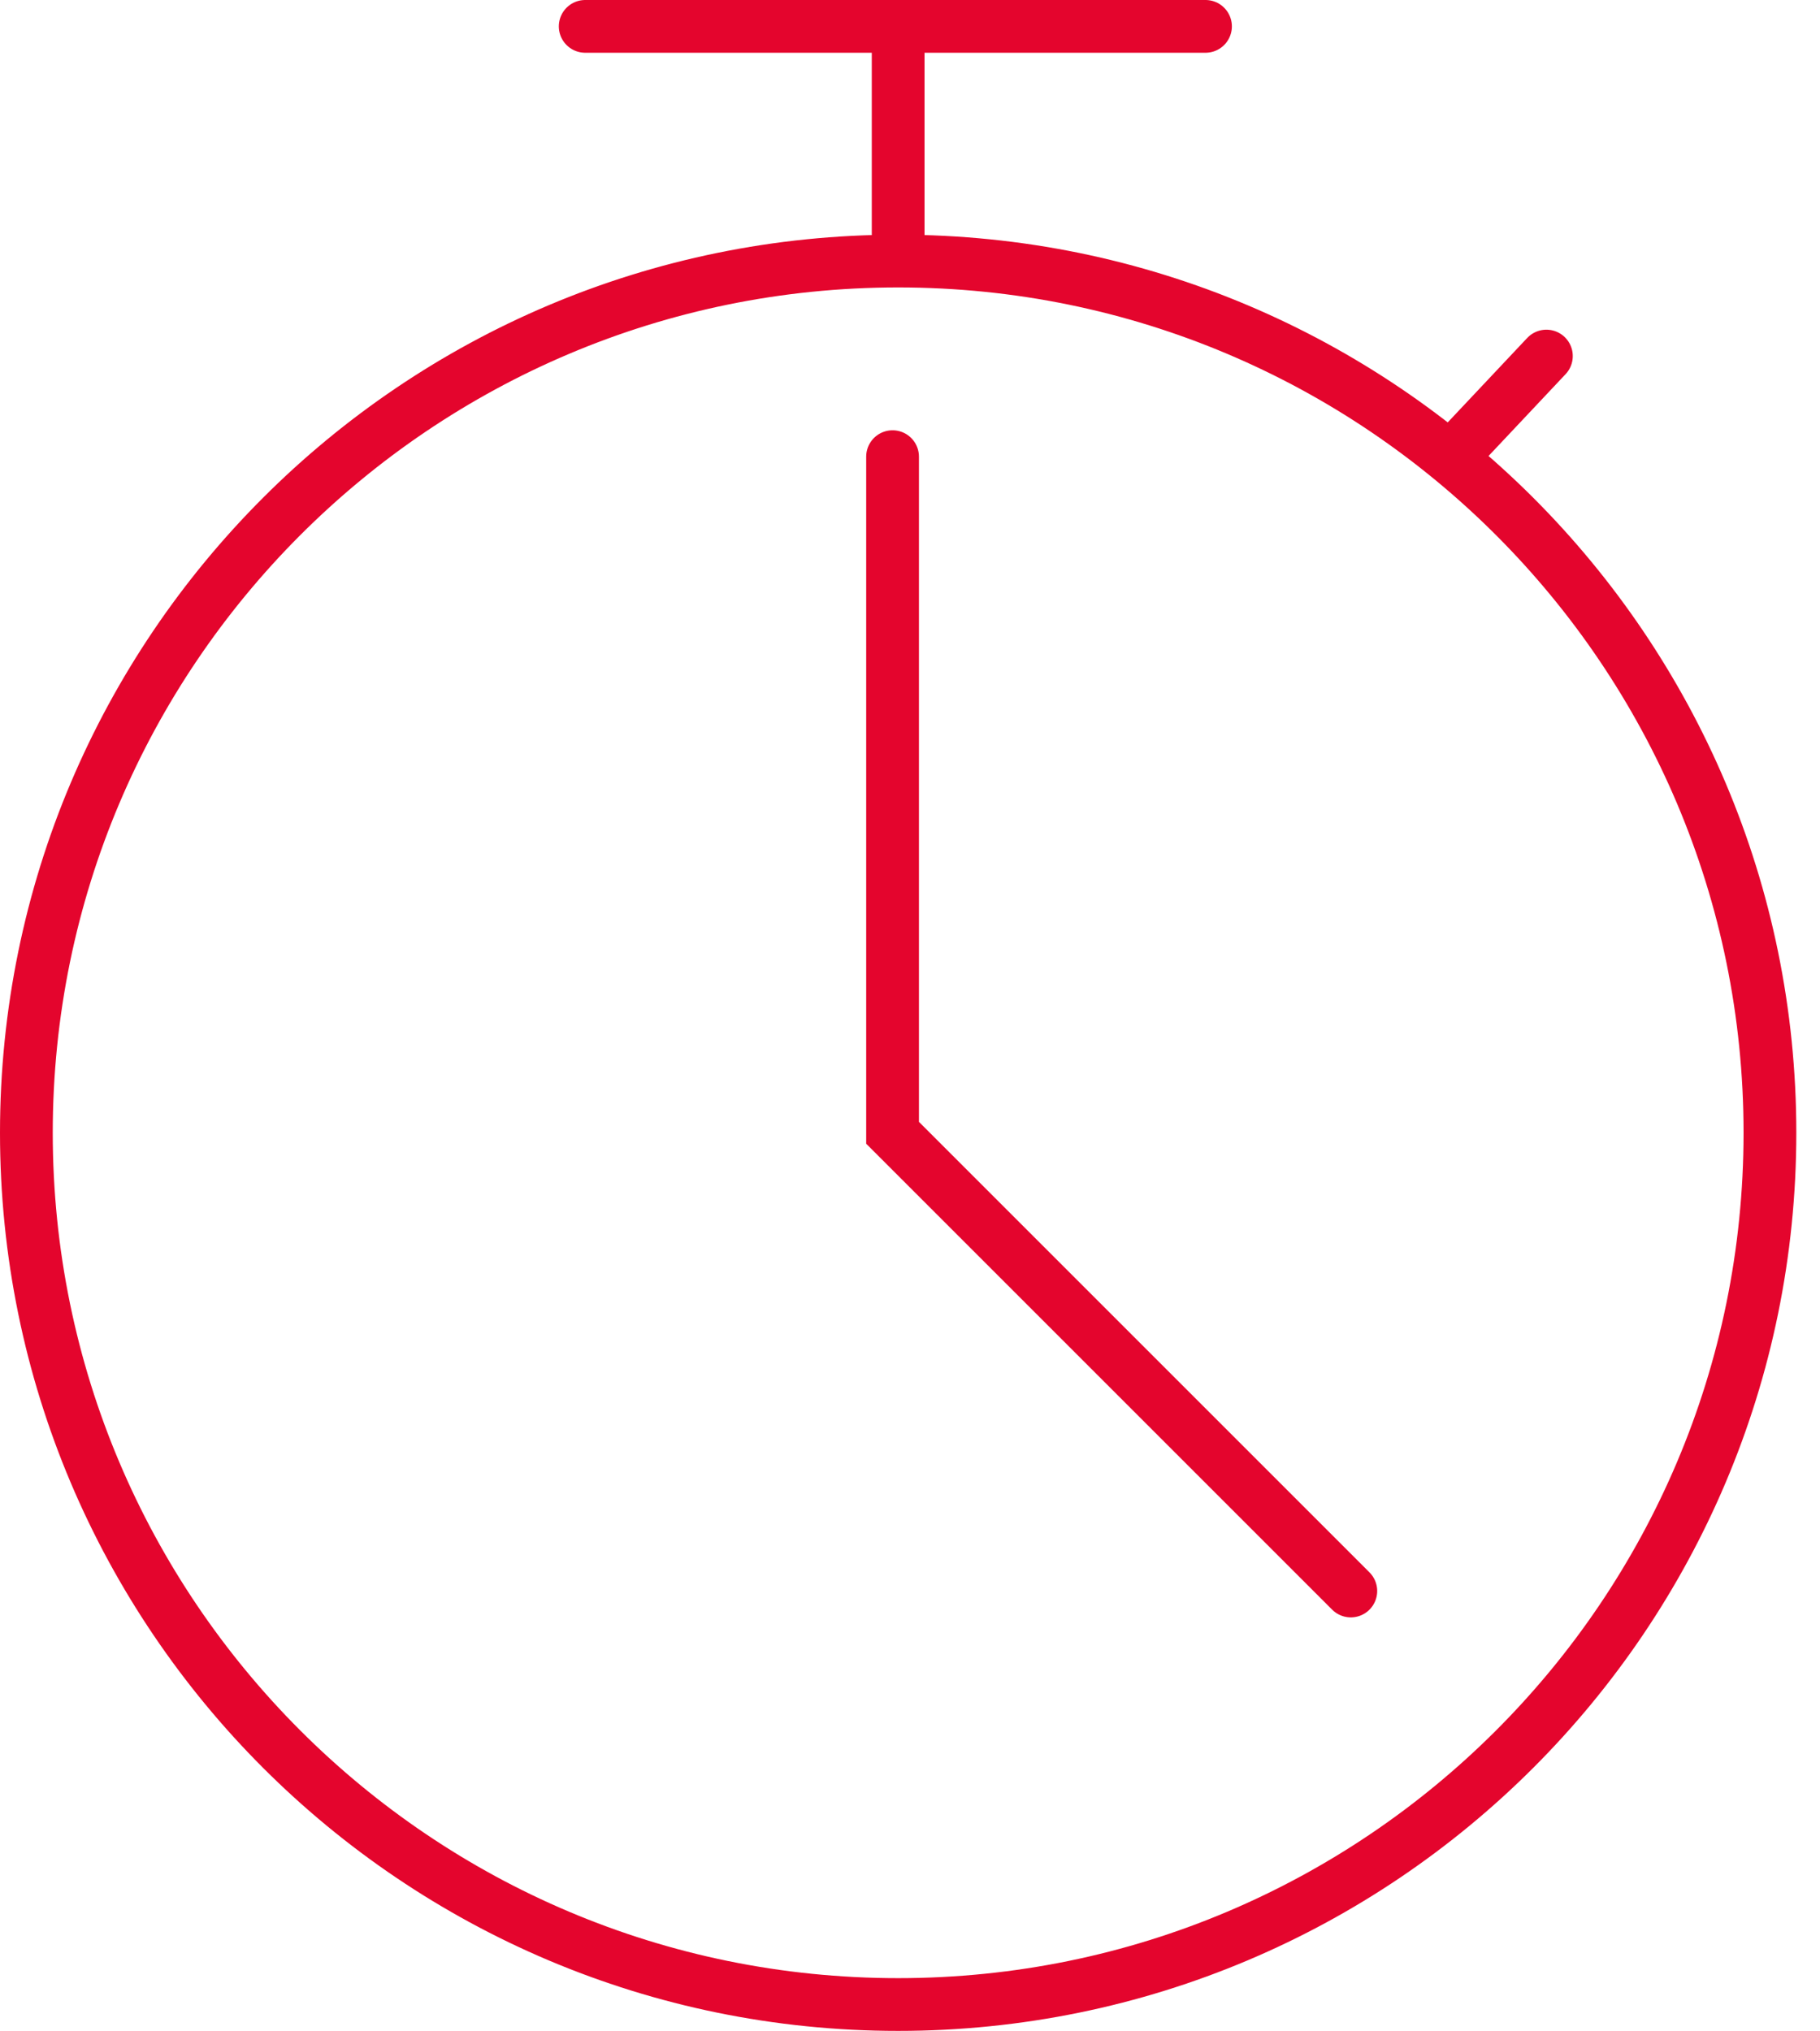
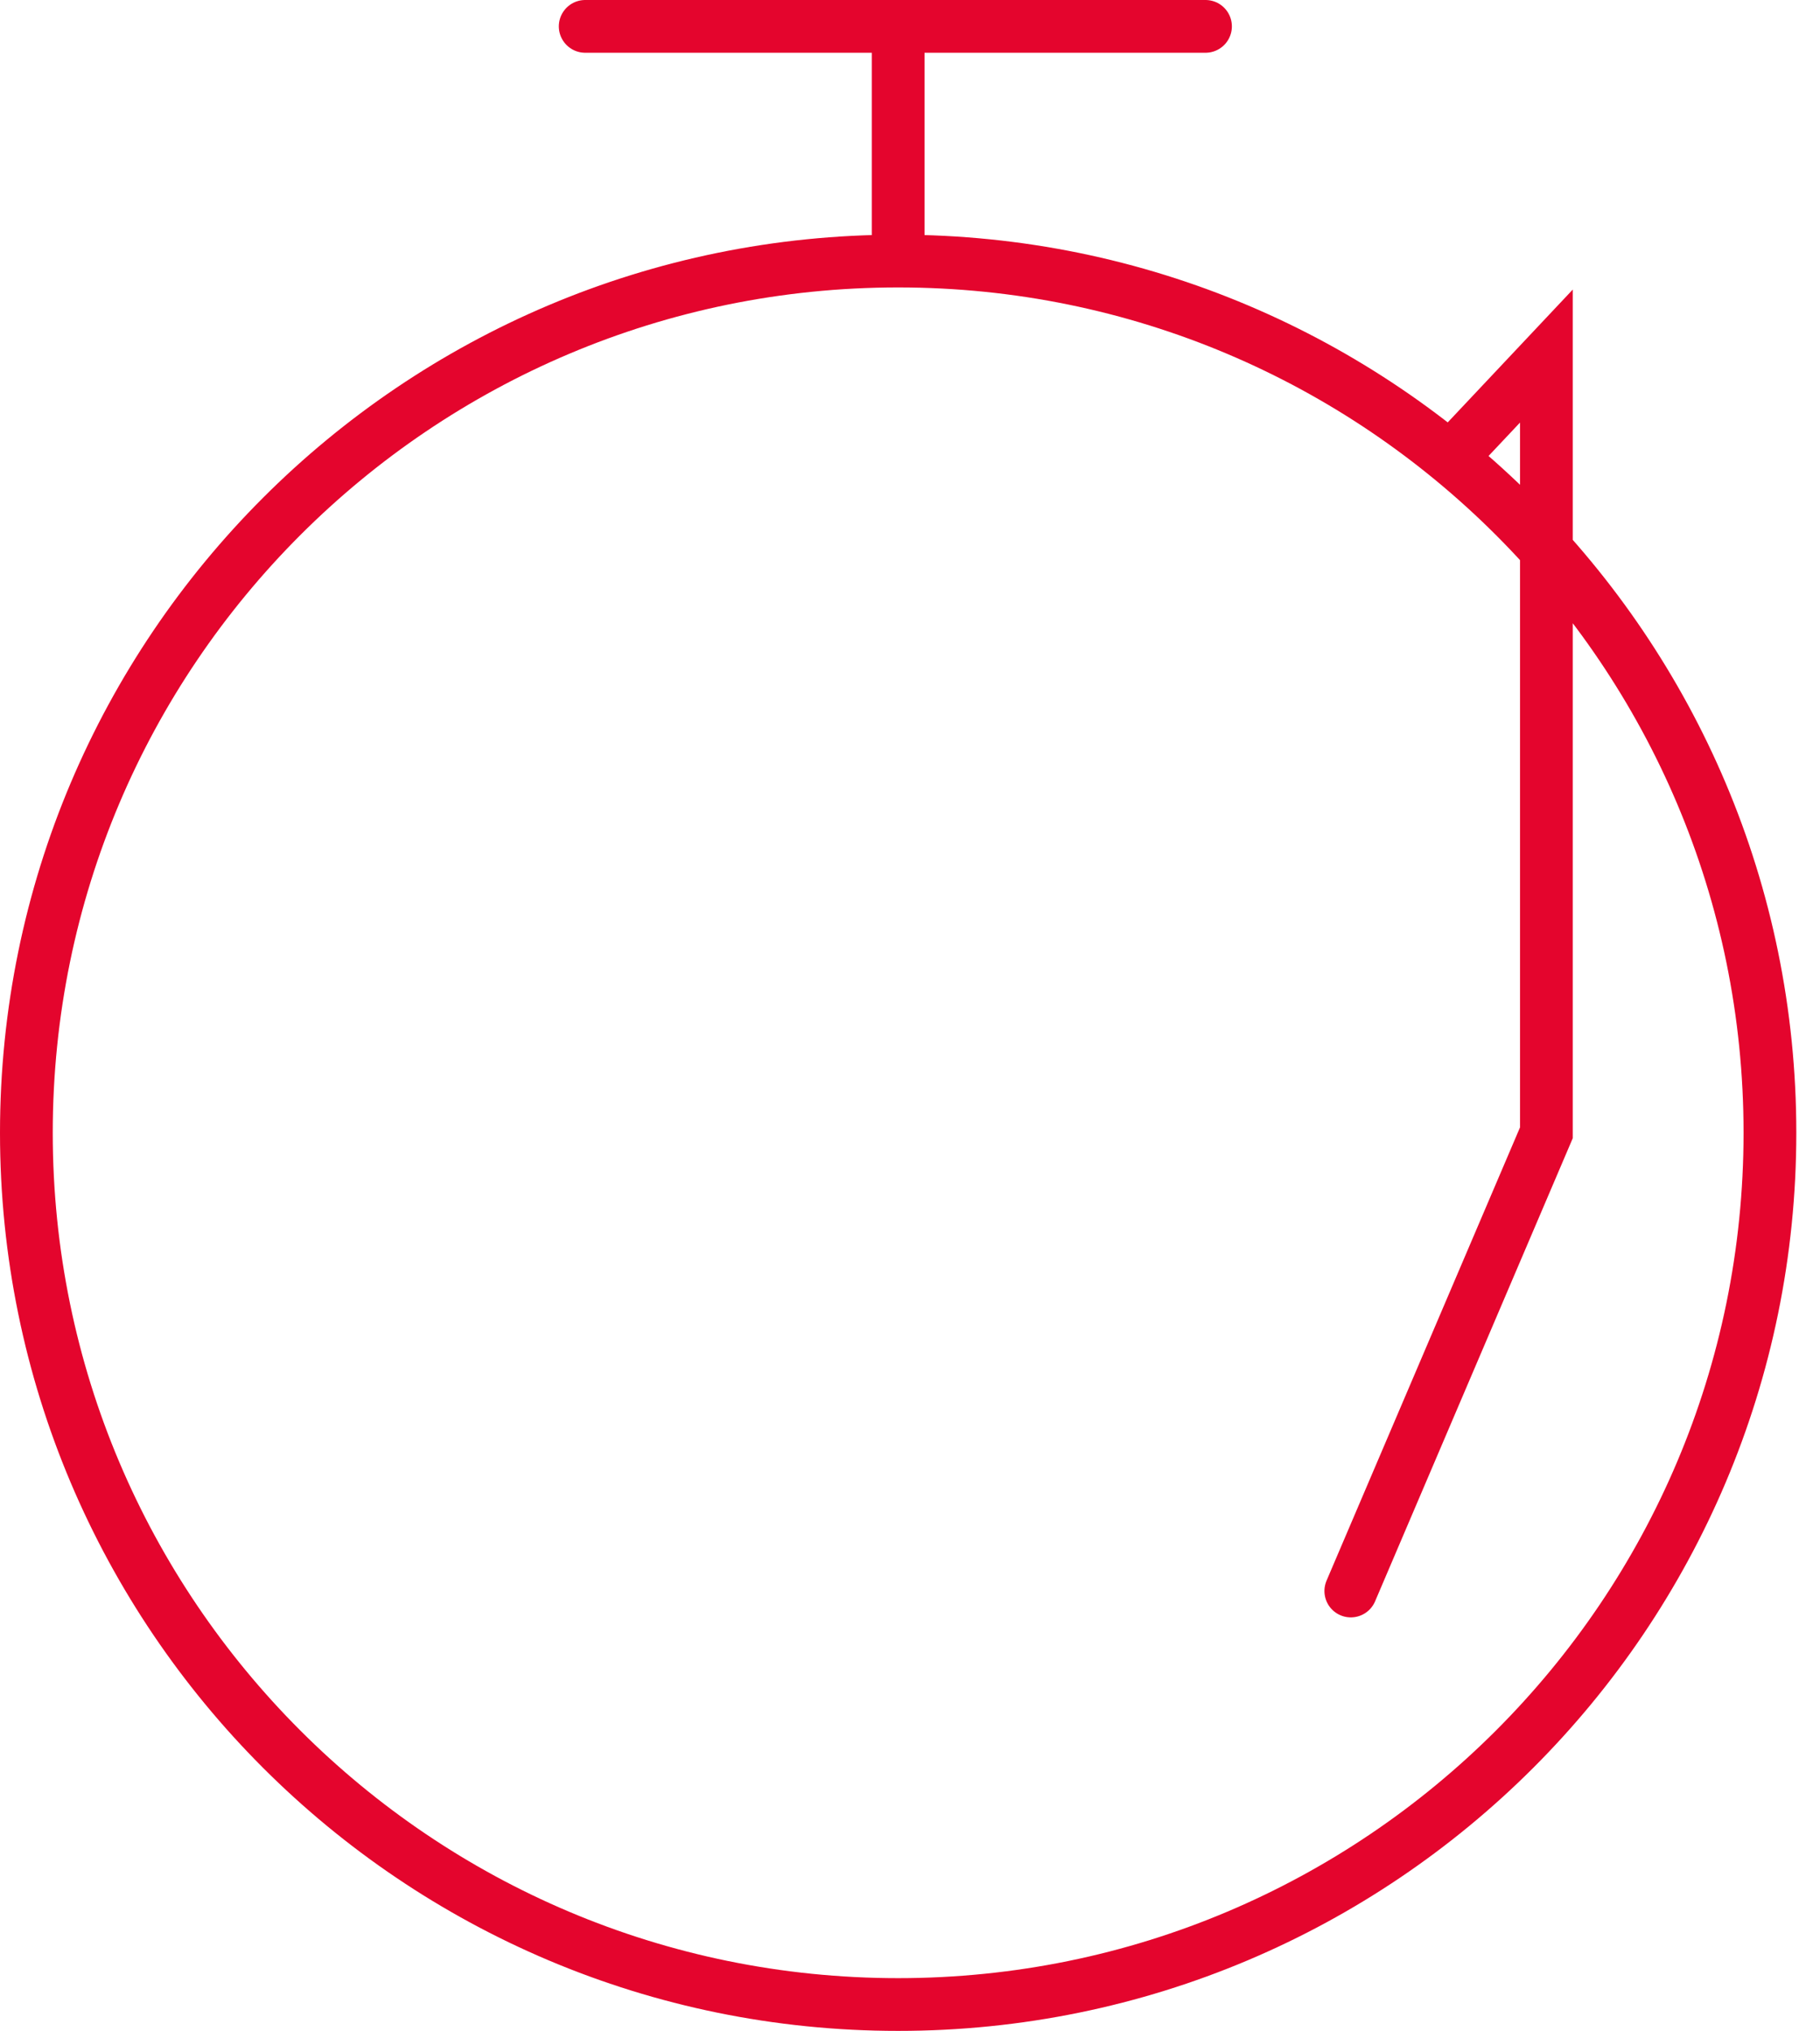
<svg xmlns="http://www.w3.org/2000/svg" width="69" height="77" viewBox="0 0 69 77" fill="none">
-   <path d="M34.051 9.898C15.797 9.898 1 24.696 1 42.949C1 61.203 15.797 76 34.051 76C52.304 76 67.102 61.203 67.102 42.949C67.102 24.696 52.304 9.898 34.051 9.898ZM34.051 9.898L34.051 1.424M22.186 1H45.703M55.237 17.101L58.627 13.5M33.839 17.314V42.949L51.212 60.322" stroke="#E4052D" stroke-width="2" stroke-miterlimit="10" stroke-linecap="round" />
+   <path d="M34.051 9.898C15.797 9.898 1 24.696 1 42.949C1 61.203 15.797 76 34.051 76C52.304 76 67.102 61.203 67.102 42.949C67.102 24.696 52.304 9.898 34.051 9.898ZM34.051 9.898L34.051 1.424M22.186 1H45.703M55.237 17.101L58.627 13.5V42.949L51.212 60.322" stroke="#E4052D" stroke-width="2" stroke-miterlimit="10" stroke-linecap="round" />
</svg>